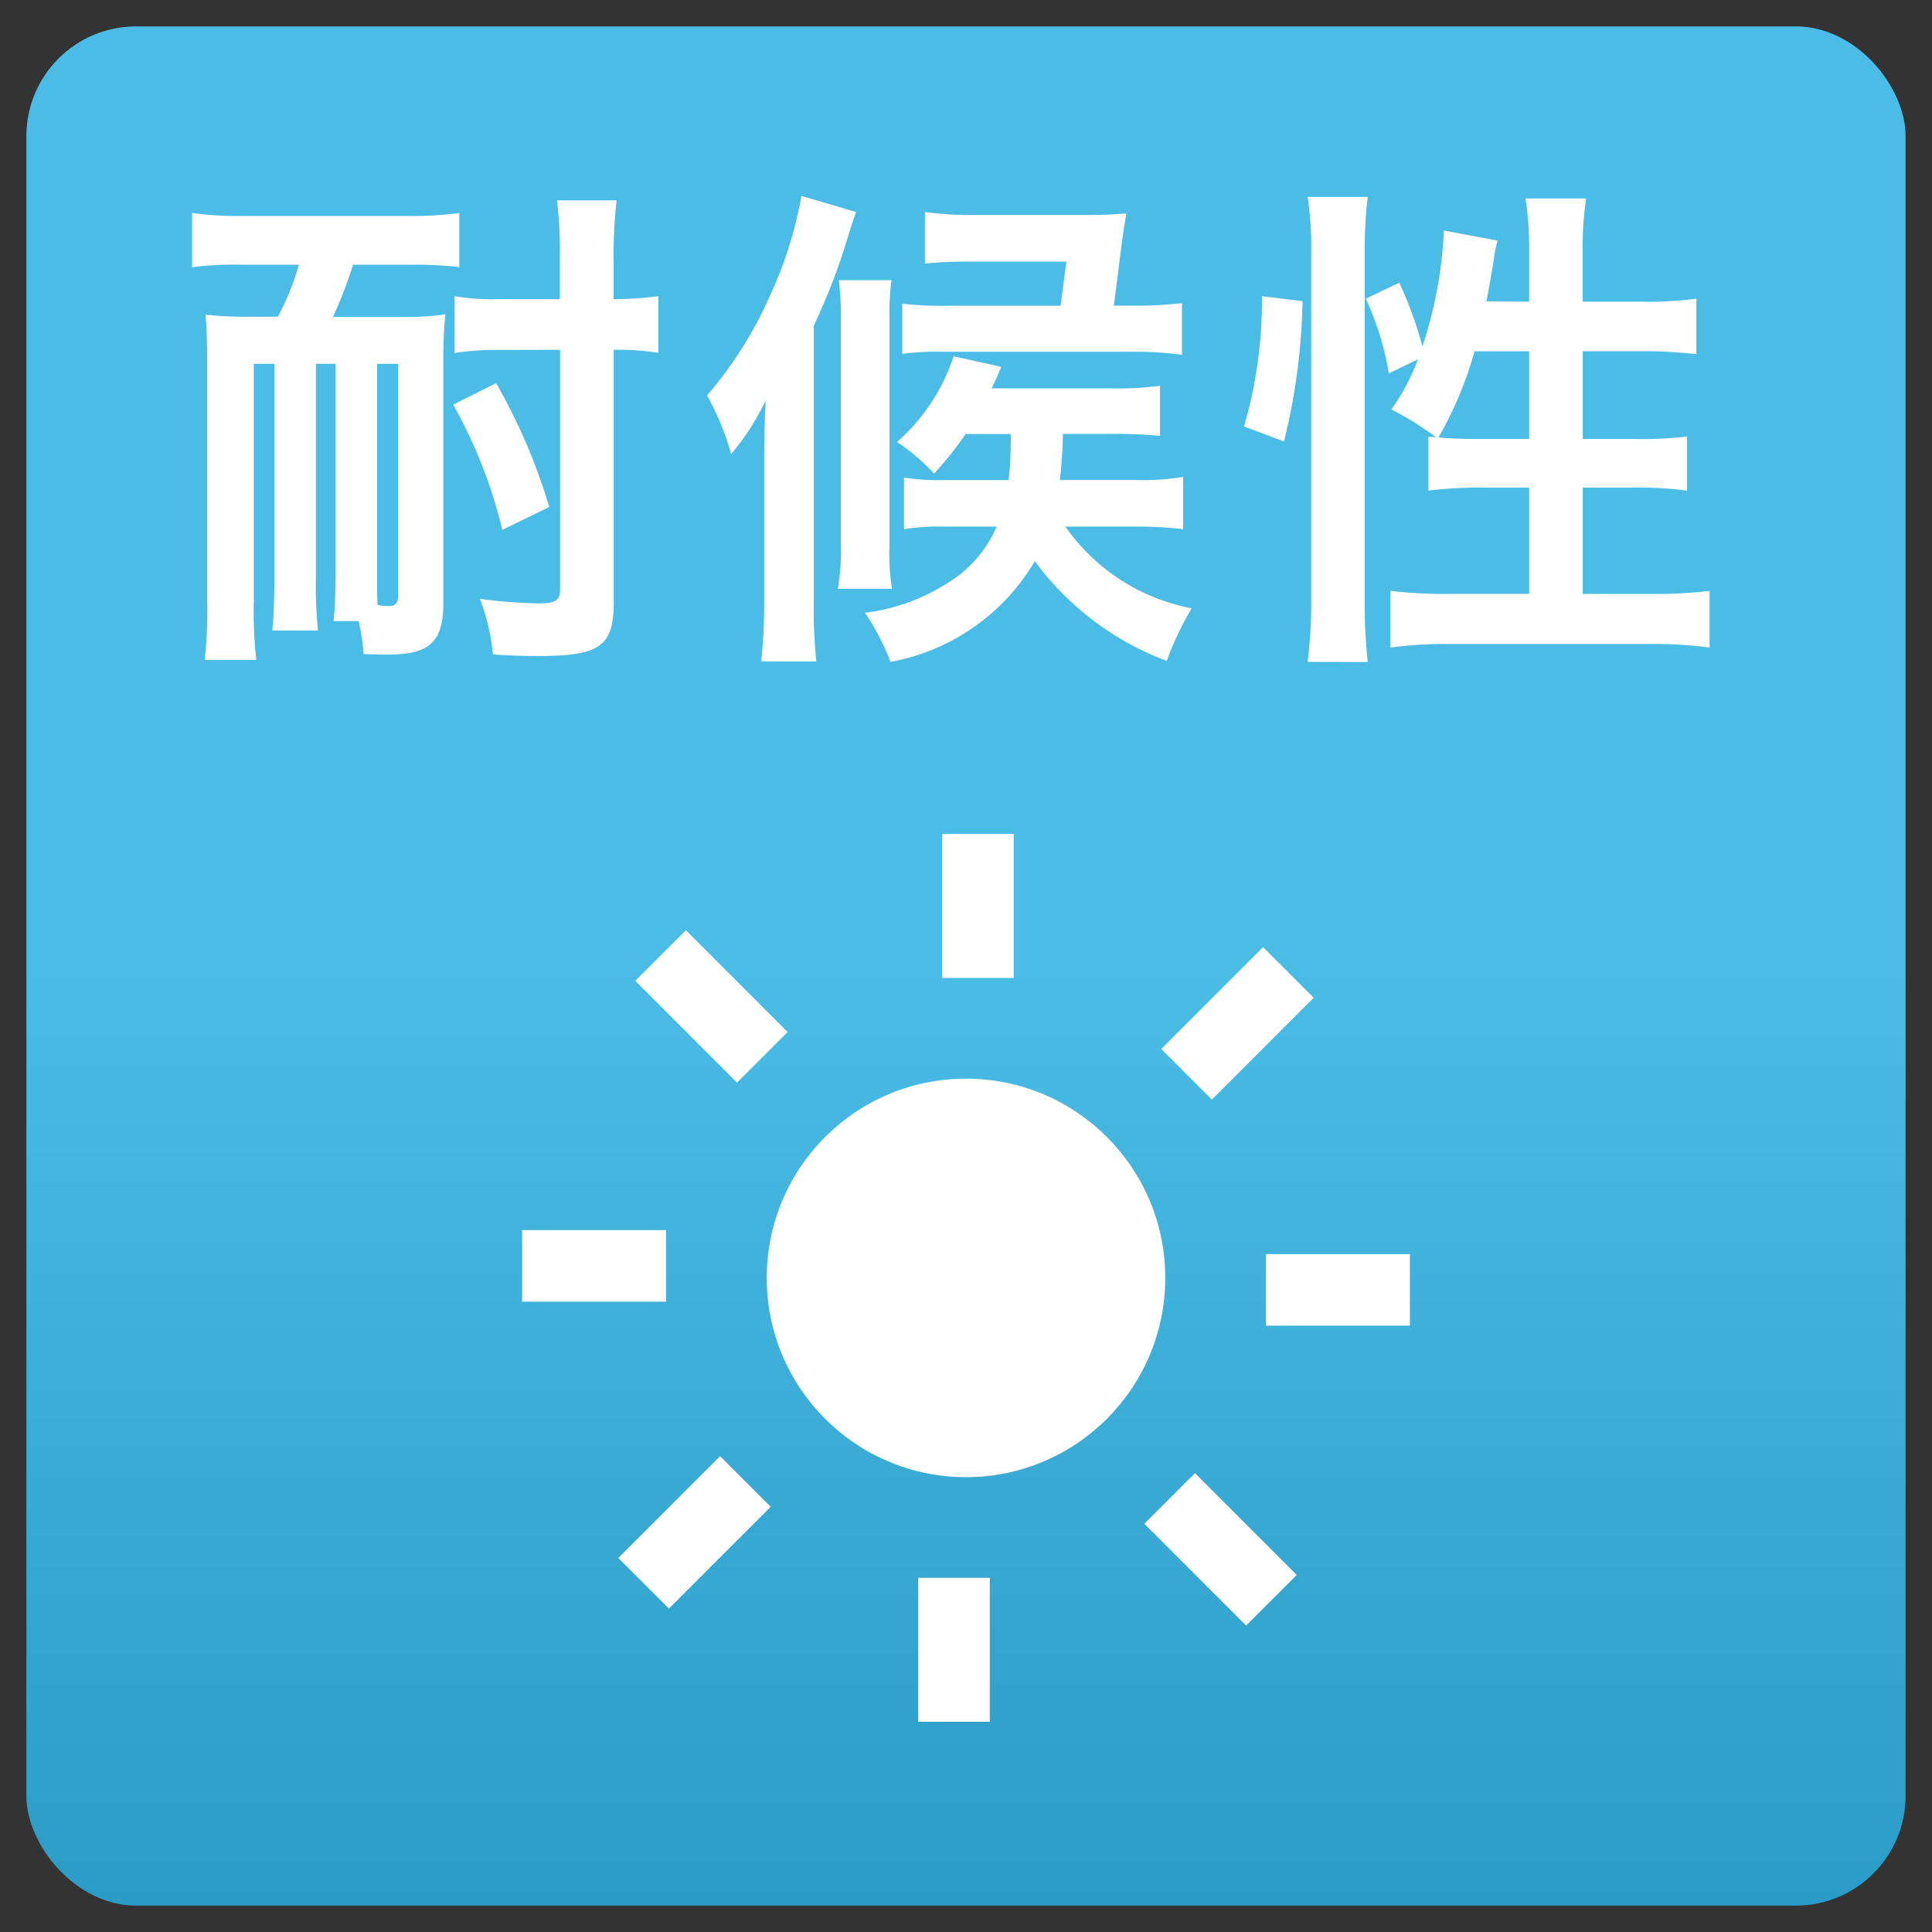
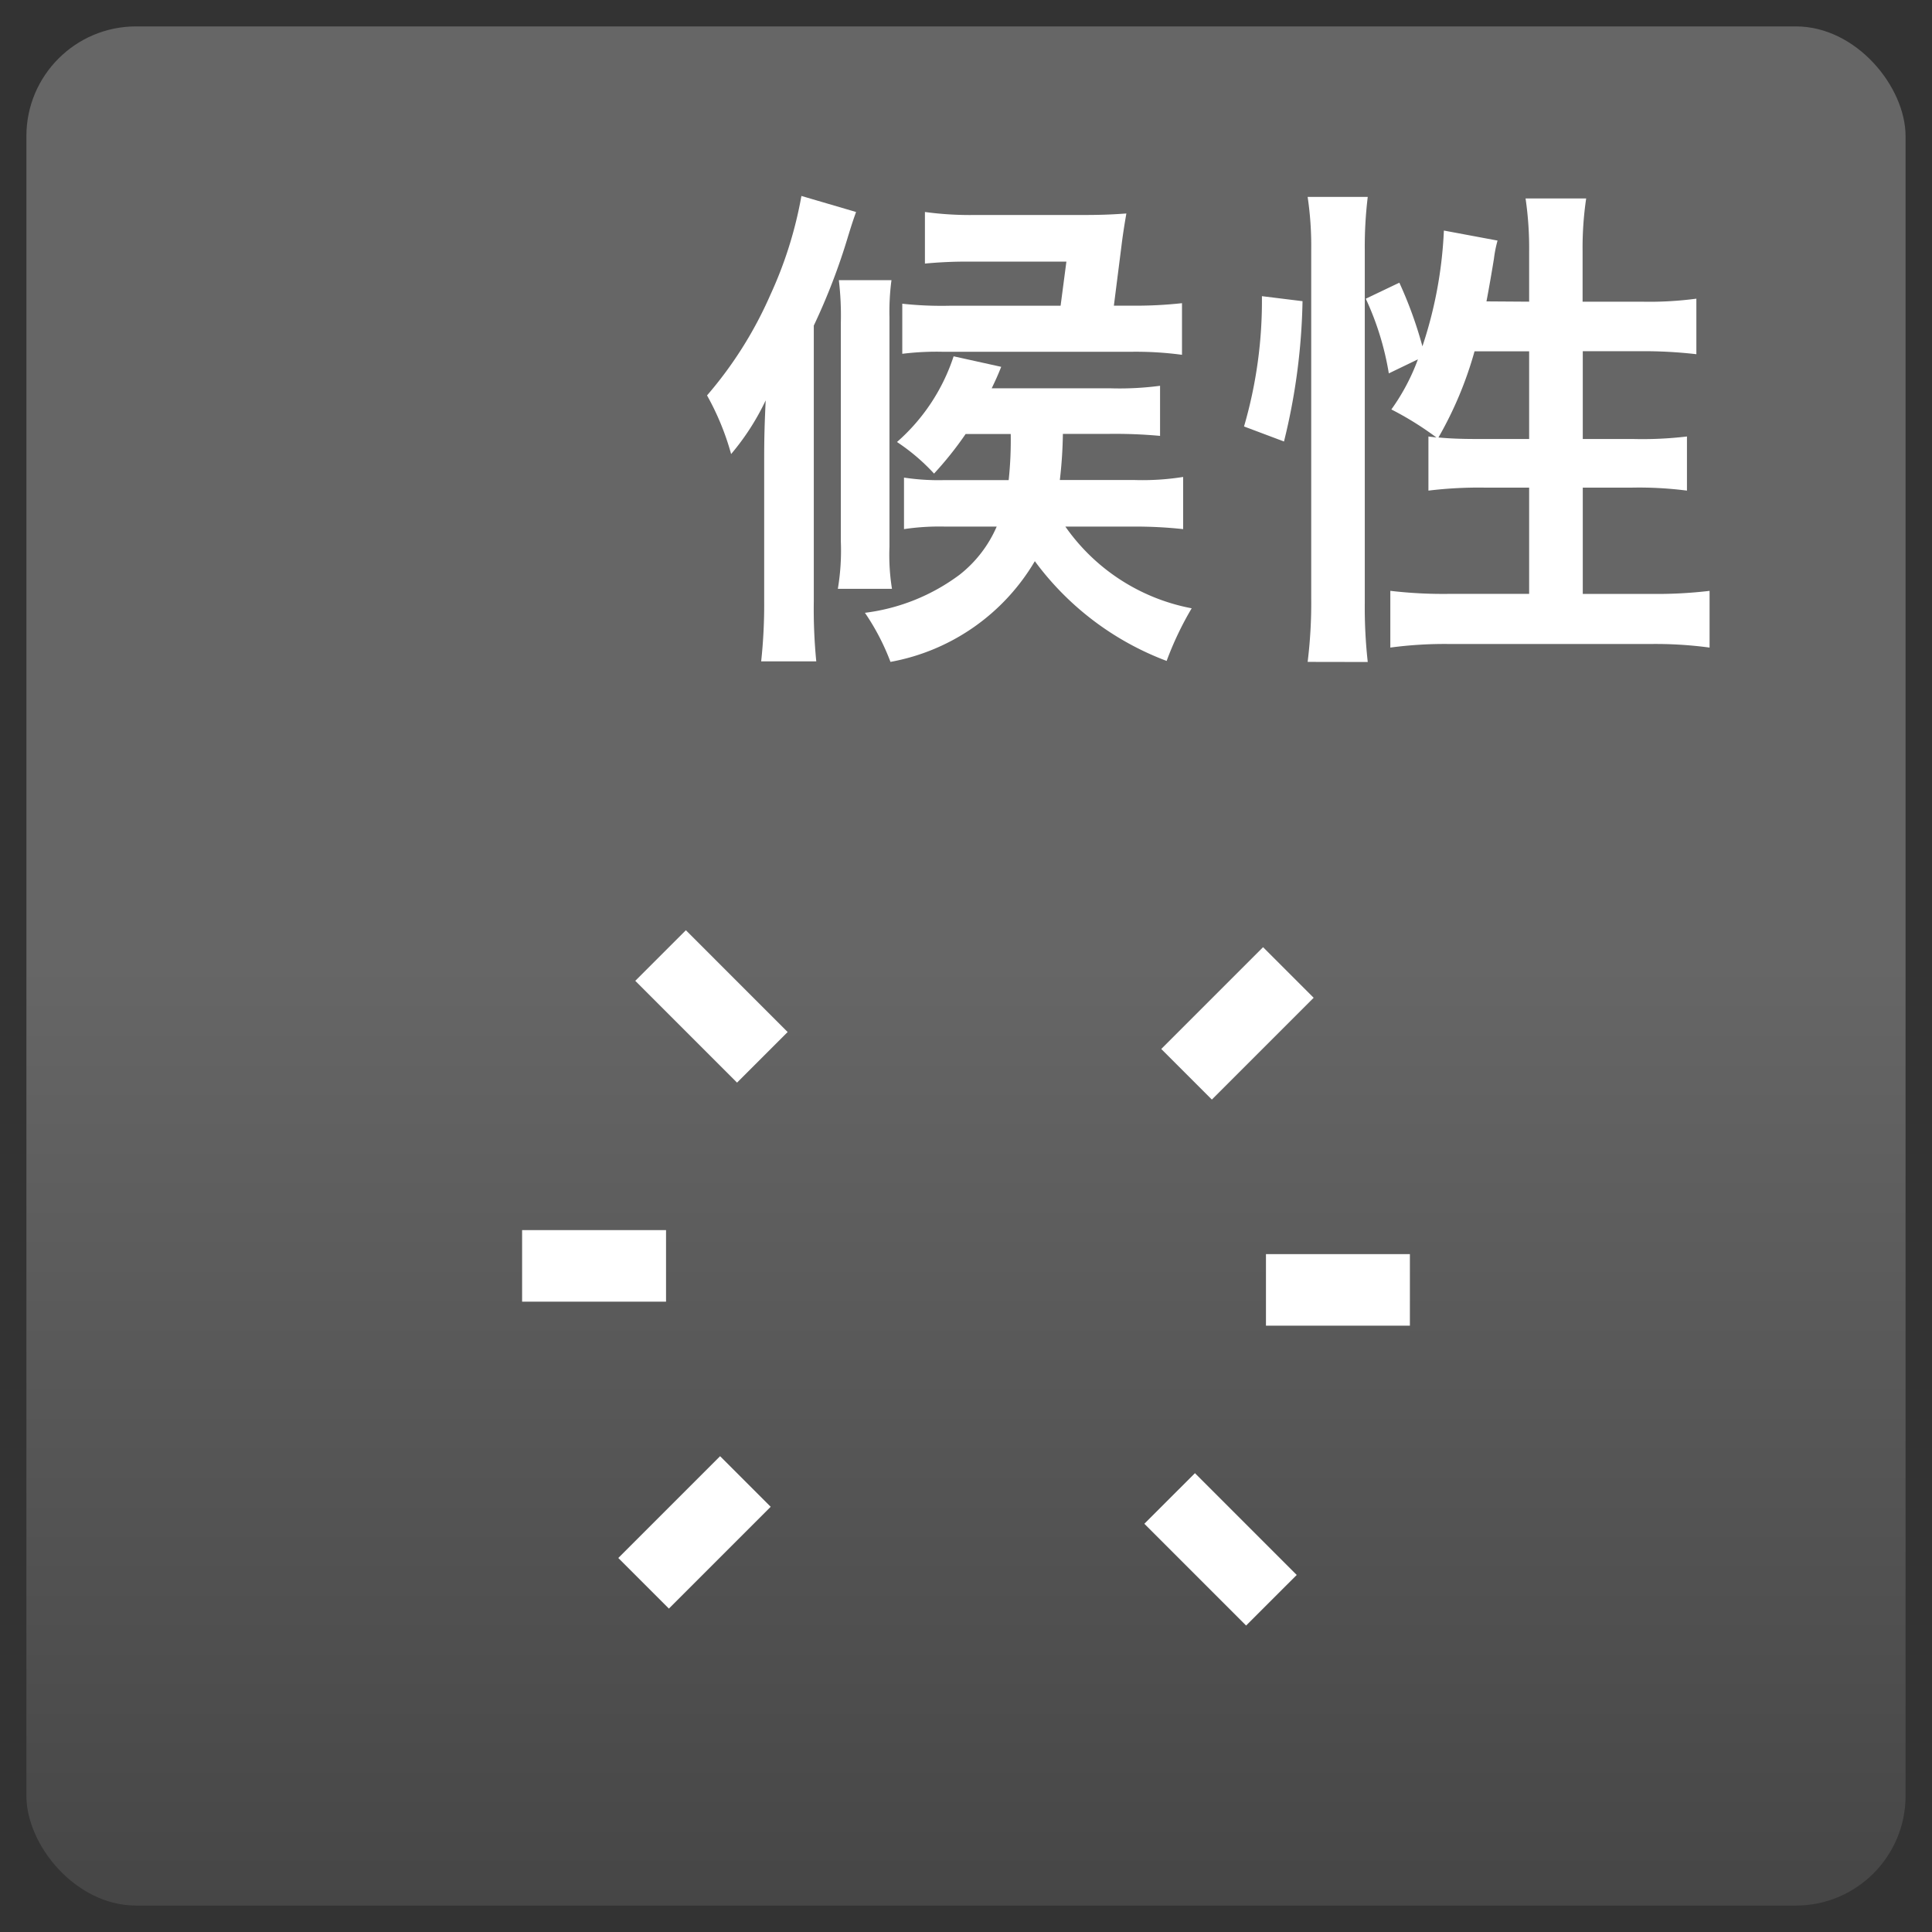
<svg xmlns="http://www.w3.org/2000/svg" width="54" height="54" viewBox="0 0 54 54">
  <rect x="0" y="0" width="54" height="54" fill="#333333" stroke="none" />
  <defs>
    <style>.cls-1{isolation:isolate;}.cls-2{fill:#0fa5de;}.cls-3,.cls-4{opacity:0.25;}.cls-4{mix-blend-mode:multiply;}.cls-5{fill:url(#名称未設定グラデーション_2);}.cls-6{fill:#fff;}</style>
    <linearGradient id="名称未設定グラデーション_2" x1="27" y1="27" x2="27" y2="79.523" gradientUnits="userSpaceOnUse">
      <stop offset="0" stop-color="#fff" />
      <stop offset="1" />
    </linearGradient>
  </defs>
  <g class="cls-1">
    <g id="レイヤー_1" data-name="レイヤー 1">
-       <rect class="cls-2" x="0.738" y="0.738" width="52.523" height="52.523" rx="3.066" />
      <g class="cls-4">
        <rect class="cls-5" x="0.738" y="0.738" width="52.523" height="52.523" rx="3.066" />
      </g>
-       <path class="cls-6" d="M6.785,7.4a9.225,9.225,0,0,0-1.415.069V5.953a9.705,9.705,0,0,0,1.415.084h4.609a10.131,10.131,0,0,0,1.443-.084V7.465A11.157,11.157,0,0,0,11.408,7.4H9.867a11.542,11.542,0,0,1-.56,1.456H11.2a7.366,7.366,0,0,0,1.247-.07,13.05,13.05,0,0,0-.055,1.359v6.695c0,1.107-.379,1.457-1.57,1.457-.07,0-.07,0-.658-.014a6.26,6.26,0,0,0-.14-.924h-.7c.042-.42.057-.967.057-1.471V10.169H8.83V16.15a12.294,12.294,0,0,0,.057,1.471H7.611c.042-.42.057-.967.057-1.471V10.169H7.094v6.64a12.115,12.115,0,0,0,.069,1.638H5.721a12.643,12.643,0,0,0,.07-1.638V10.141c0-.462-.015-.911-.042-1.345a10.888,10.888,0,0,0,1.33.056h.687A7.209,7.209,0,0,0,8.354,7.4Zm3.754,8.488c0,.546,0,.784.015,1.023l.084.013a1.6,1.6,0,0,0,.238.015c.182,0,.252-.084.252-.323V10.169h-.589Zm3.5-1.078a13.507,13.507,0,0,0-1.372-3.5l1.2-.6a16.341,16.341,0,0,1,1.485,3.46Zm-.1-5.029a7.6,7.6,0,0,0-1.232.084V8.278a6.361,6.361,0,0,0,1.246.084h1.695V7.255A12.662,12.662,0,0,0,15.568,5.6h1.667a13.271,13.271,0,0,0-.084,1.652V8.362A9.861,9.861,0,0,0,18.4,8.278V9.861a7.2,7.2,0,0,0-1.246-.084v7.046c0,1.246-.379,1.512-2.115,1.512-.434,0-.827-.014-1.261-.042a5.893,5.893,0,0,0-.364-1.555,13.833,13.833,0,0,0,1.667.127c.434,0,.574-.085.574-.379V9.777Z" />
      <path class="cls-6" d="M21.359,12.858c0-.686.014-1.05.042-1.667a6.878,6.878,0,0,1-.966,1.5,7.353,7.353,0,0,0-.673-1.639,11.119,11.119,0,0,0,1.765-2.8A11.37,11.37,0,0,0,22.4,5.477l1.527.448c-.07.2-.1.28-.225.686A17.578,17.578,0,0,1,22.746,9.1v7.705a15.012,15.012,0,0,0,.069,1.68h-1.54a14.769,14.769,0,0,0,.084-1.68ZM24.917,7.83a6.709,6.709,0,0,0-.056,1.036v6.416a5.928,5.928,0,0,0,.07,1.176H23.418a6.465,6.465,0,0,0,.084-1.316V9.006a8.36,8.36,0,0,0-.056-1.176Zm2.073,4.3a9.744,9.744,0,0,1-.883,1.107,5.6,5.6,0,0,0-1.036-.883,5.427,5.427,0,0,0,1.583-2.395l1.33.294c-.112.28-.154.364-.265.6h3.305a8.636,8.636,0,0,0,1.4-.07v1.4a13.7,13.7,0,0,0-1.4-.056H29.708a12.533,12.533,0,0,1-.085,1.289h2.06a7.245,7.245,0,0,0,1.386-.085v1.458a12.417,12.417,0,0,0-1.386-.071H29.777a5.57,5.57,0,0,0,3.531,2.284,9.014,9.014,0,0,0-.7,1.471,8.121,8.121,0,0,1-3.684-2.788A5.911,5.911,0,0,1,24.889,18.5a6.484,6.484,0,0,0-.714-1.372,5.568,5.568,0,0,0,2.647-1.065,3.446,3.446,0,0,0,1.036-1.345H26.4a6.708,6.708,0,0,0-1.133.071V13.349a6.42,6.42,0,0,0,1.133.07h1.793a10.544,10.544,0,0,0,.057-1.289Zm2.816-4.818H27.1a12.405,12.405,0,0,0-1.248.055V5.925a9.361,9.361,0,0,0,1.4.084h3.012c.532,0,.827-.014,1.218-.042-.028.168-.084.476-.139.924l-.21,1.653h.546a11.9,11.9,0,0,0,1.358-.07V9.917a9.658,9.658,0,0,0-1.456-.084h-5.2a7.751,7.751,0,0,0-1.162.056v-1.4a10.122,10.122,0,0,0,1.344.056h3.081Z" />
      <path class="cls-6" d="M34.771,11.92a12.544,12.544,0,0,0,.5-3.642l1.135.14a17.533,17.533,0,0,1-.518,3.922ZM36.549,18.5a13.373,13.373,0,0,0,.1-1.765V6.989a9.309,9.309,0,0,0-.1-1.485h1.68a11.556,11.556,0,0,0-.083,1.485v9.862a13.82,13.82,0,0,0,.083,1.652ZM42.74,8.432v-1.4a9.566,9.566,0,0,0-.1-1.485h1.694a9.428,9.428,0,0,0-.1,1.485v1.4h1.639a9.935,9.935,0,0,0,1.541-.084V9.9a12.866,12.866,0,0,0-1.526-.084H44.239V12.27h1.4a10.518,10.518,0,0,0,1.512-.07v1.513a10.455,10.455,0,0,0-1.526-.084H44.239V16.6h1.906a12.541,12.541,0,0,0,1.638-.085V18.1a11.313,11.313,0,0,0-1.638-.1H40.514a11.409,11.409,0,0,0-1.654.1V16.514a12.666,12.666,0,0,0,1.654.085H42.74v-2.97H41.479a11.6,11.6,0,0,0-1.554.084V12.2c.1.014.126.014.224.028a8.851,8.851,0,0,0-1.26-.784,5.864,5.864,0,0,0,.742-1.4l-.813.392a8.01,8.01,0,0,0-.644-2.087l.938-.448a11.449,11.449,0,0,1,.645,1.779,11.833,11.833,0,0,0,.6-3.236l1.5.28a3.393,3.393,0,0,0-.1.5c-.042.266-.14.84-.21,1.2ZM41.214,9.819a10.484,10.484,0,0,1-1.009,2.409c.309.028.616.042,1.065.042h1.47V9.819Z" />
-       <circle class="cls-6" cx="27" cy="35.718" r="5.569" />
-       <rect class="cls-6" x="26.335" y="23.31" width="2" height="4.024" />
      <rect class="cls-6" x="18.886" y="26.118" width="2" height="4.023" transform="translate(-14.066 22.298) rotate(-44.995)" />
      <rect class="cls-6" x="14.593" y="34.382" width="4.023" height="2" />
      <rect class="cls-6" x="17.4" y="41.831" width="4.024" height="2" transform="translate(-24.601 26.271) rotate(-45)" />
-       <rect class="cls-6" x="25.665" y="44.101" width="2" height="4.024" />
      <rect class="cls-6" x="33.114" y="41.294" width="2" height="4.023" transform="translate(-20.629 36.801) rotate(-44.995)" />
      <rect class="cls-6" x="35.384" y="35.053" width="4.023" height="2" />
      <rect class="cls-6" x="32.576" y="27.604" width="4.024" height="2" transform="translate(-10.096 32.835) rotate(-45)" />
    </g>
  </g>
</svg>